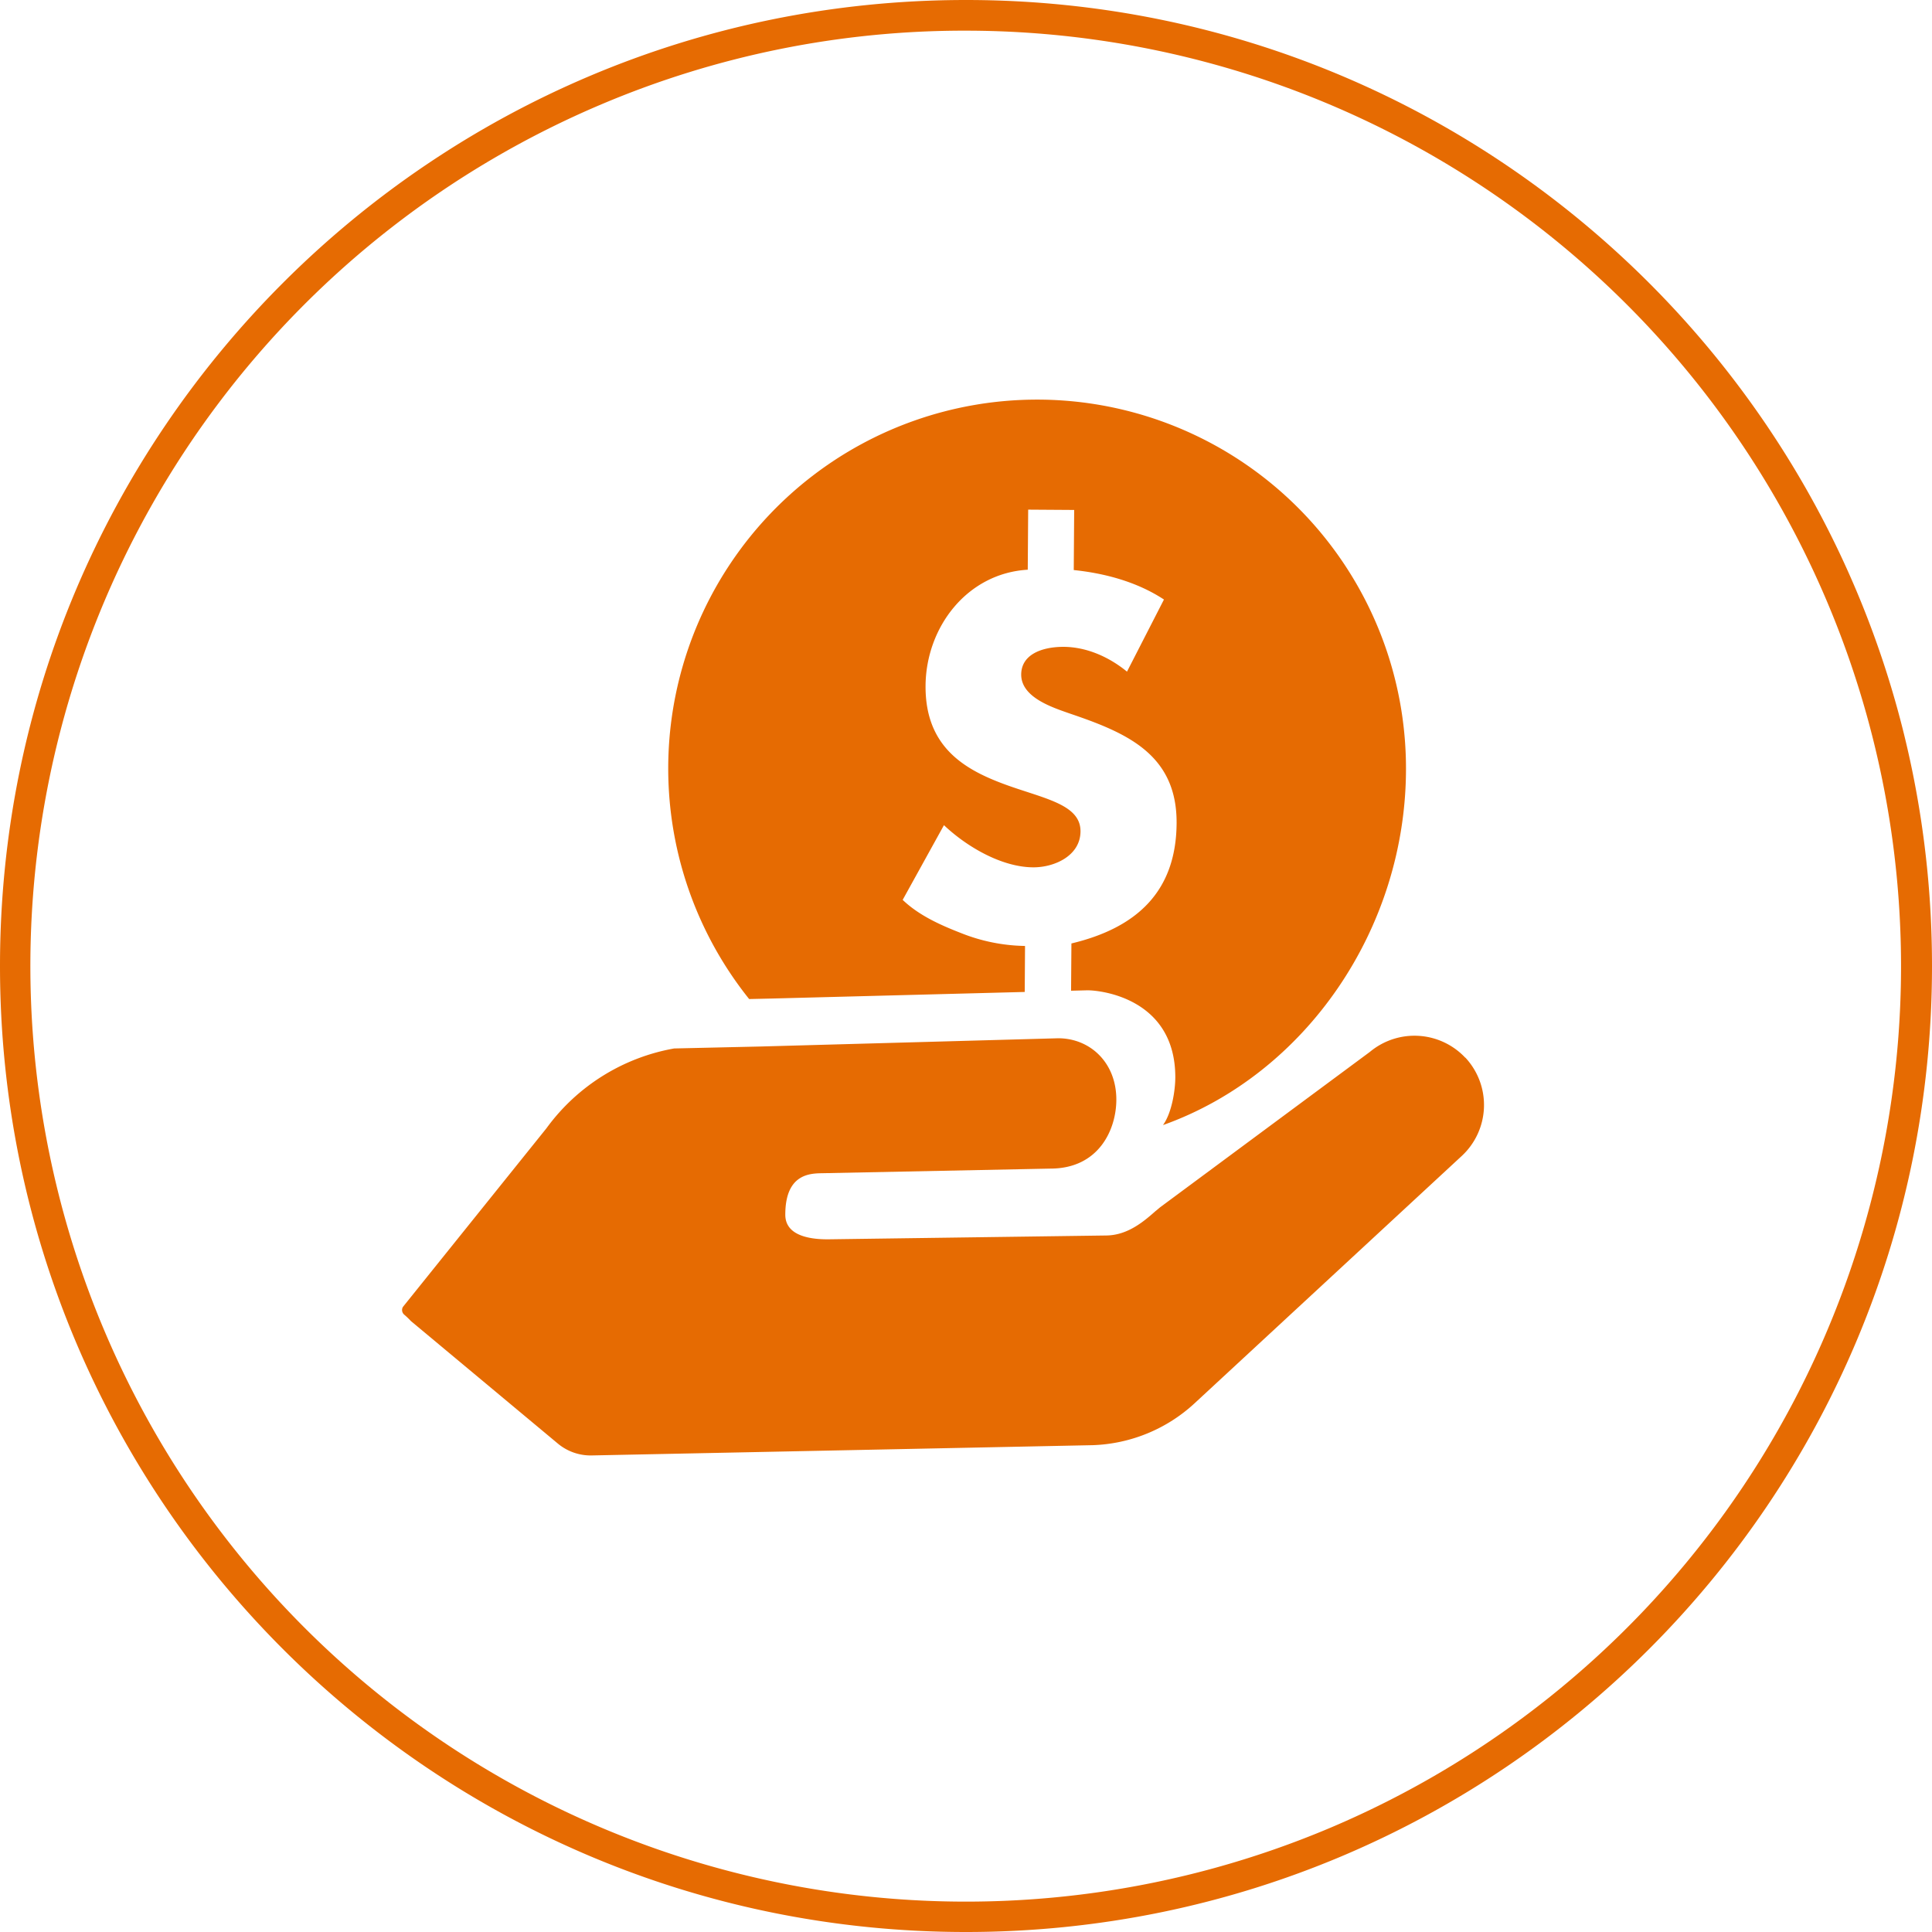
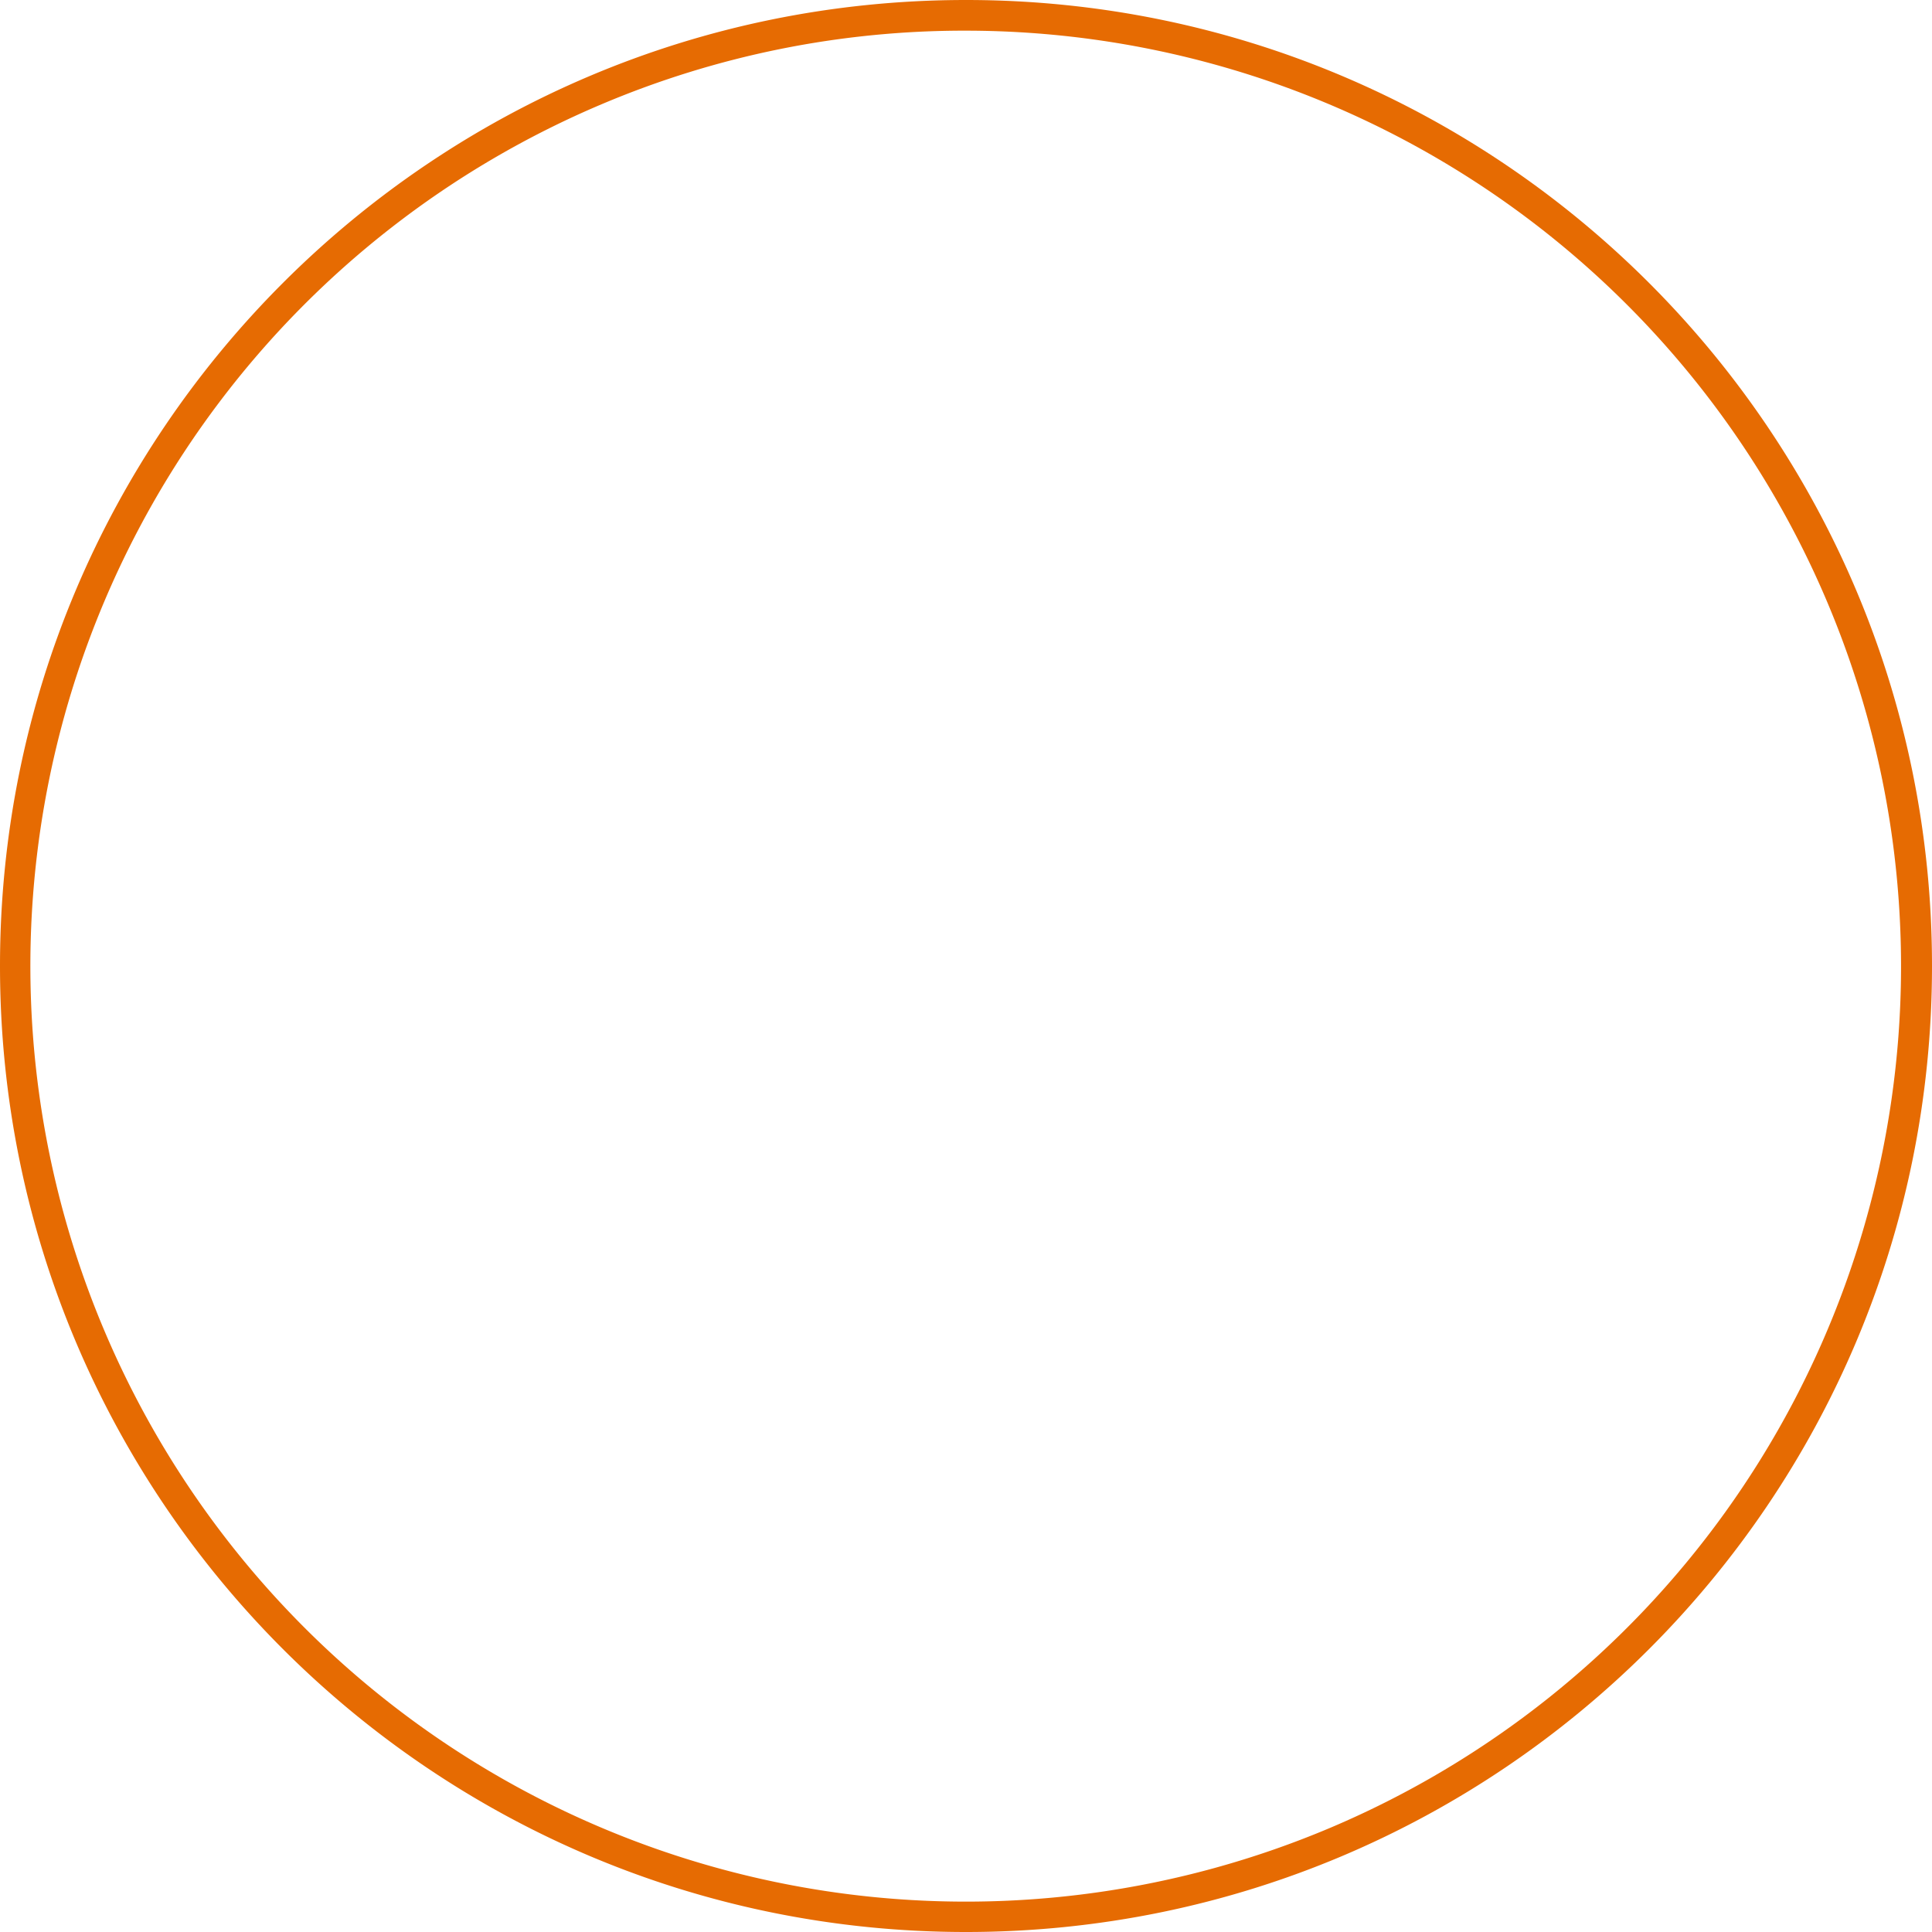
<svg xmlns="http://www.w3.org/2000/svg" viewBox="0 0 504 504">
  <g fill="#e66b02">
    <path d="m252 8a244.07 244.07 0 0 1 95 468.83 244.07 244.07 0 0 1 -190-449.66 242.46 242.46 0 0 1 95-19.17m0-8c-139.18 0-252 112.82-252 252s112.82 252 252 252 252-112.82 252-252-112.82-252-252-252z" />
-     <path d="m201.62 260.48 65.7-1.71.08-12a46.78 46.78 0 0 1 -16.69-3.36c-5.43-2.11-11-4.61-15.23-8.66l10.77-19.49c5.92 5.61 15.08 11 23.37 11 5.45 0 12.21-3 12.25-9.37.05-7.26-10.05-8.63-20.25-12.46s-20.28-9.73-20.17-25.54c.11-15.29 10.84-29.34 26.66-30.27l.11-15.67 12 .08-.11 15.68c8.15.84 16.56 3.1 23.53 7.69l-9.64 18.81c-4.63-3.79-10.45-6.43-16.54-6.47-5.7 0-11 2-11.06 7.18-.05 6 8.1 8.61 12.62 10.2 14.74 5 28 10.56 27.92 28.57s-10.56 27.4-27.44 31.43l-.09 12.33 4.28-.11c3.77 0 22.91 2.28 22.91 22.68 0 3.47-.93 9.34-3.21 12.48 37.24-13.28 63.39-51.2 63.39-93a96.23 96.23 0 1 0 -171.35 60.12z" />
-     <path d="m382.25 275.93a18.16 18.16 0 0 0 -24.77-1.62l-.08.06-.07.06-54.67 40.5c-.39.32-.79.68-1.21 1-3 2.65-7.2 6.28-12.78 6.37l-72.65 1h-.16c-5.25 0-11-1.22-11-6.42 0-10.95 6.79-10.77 9.91-10.83l59.24-1.2c12.71 0 17.21-10.27 17.21-18 0-9.66-6.85-16-15.18-16l-77.64 2.15-22.52.51a52.57 52.57 0 0 0 -33.29 20.77l-.11.14-.11.14-37.25 46.36a1.59 1.59 0 0 0 .29 2 20.26 20.26 0 0 1 1.79 1.71l38.32 31.95a13.36 13.36 0 0 0 8.86 3.1l130.72-2.68a41.19 41.19 0 0 0 26.61-11l69.61-64.44a18.13 18.13 0 0 0 .93-25.68z" />
  </g>
</svg>